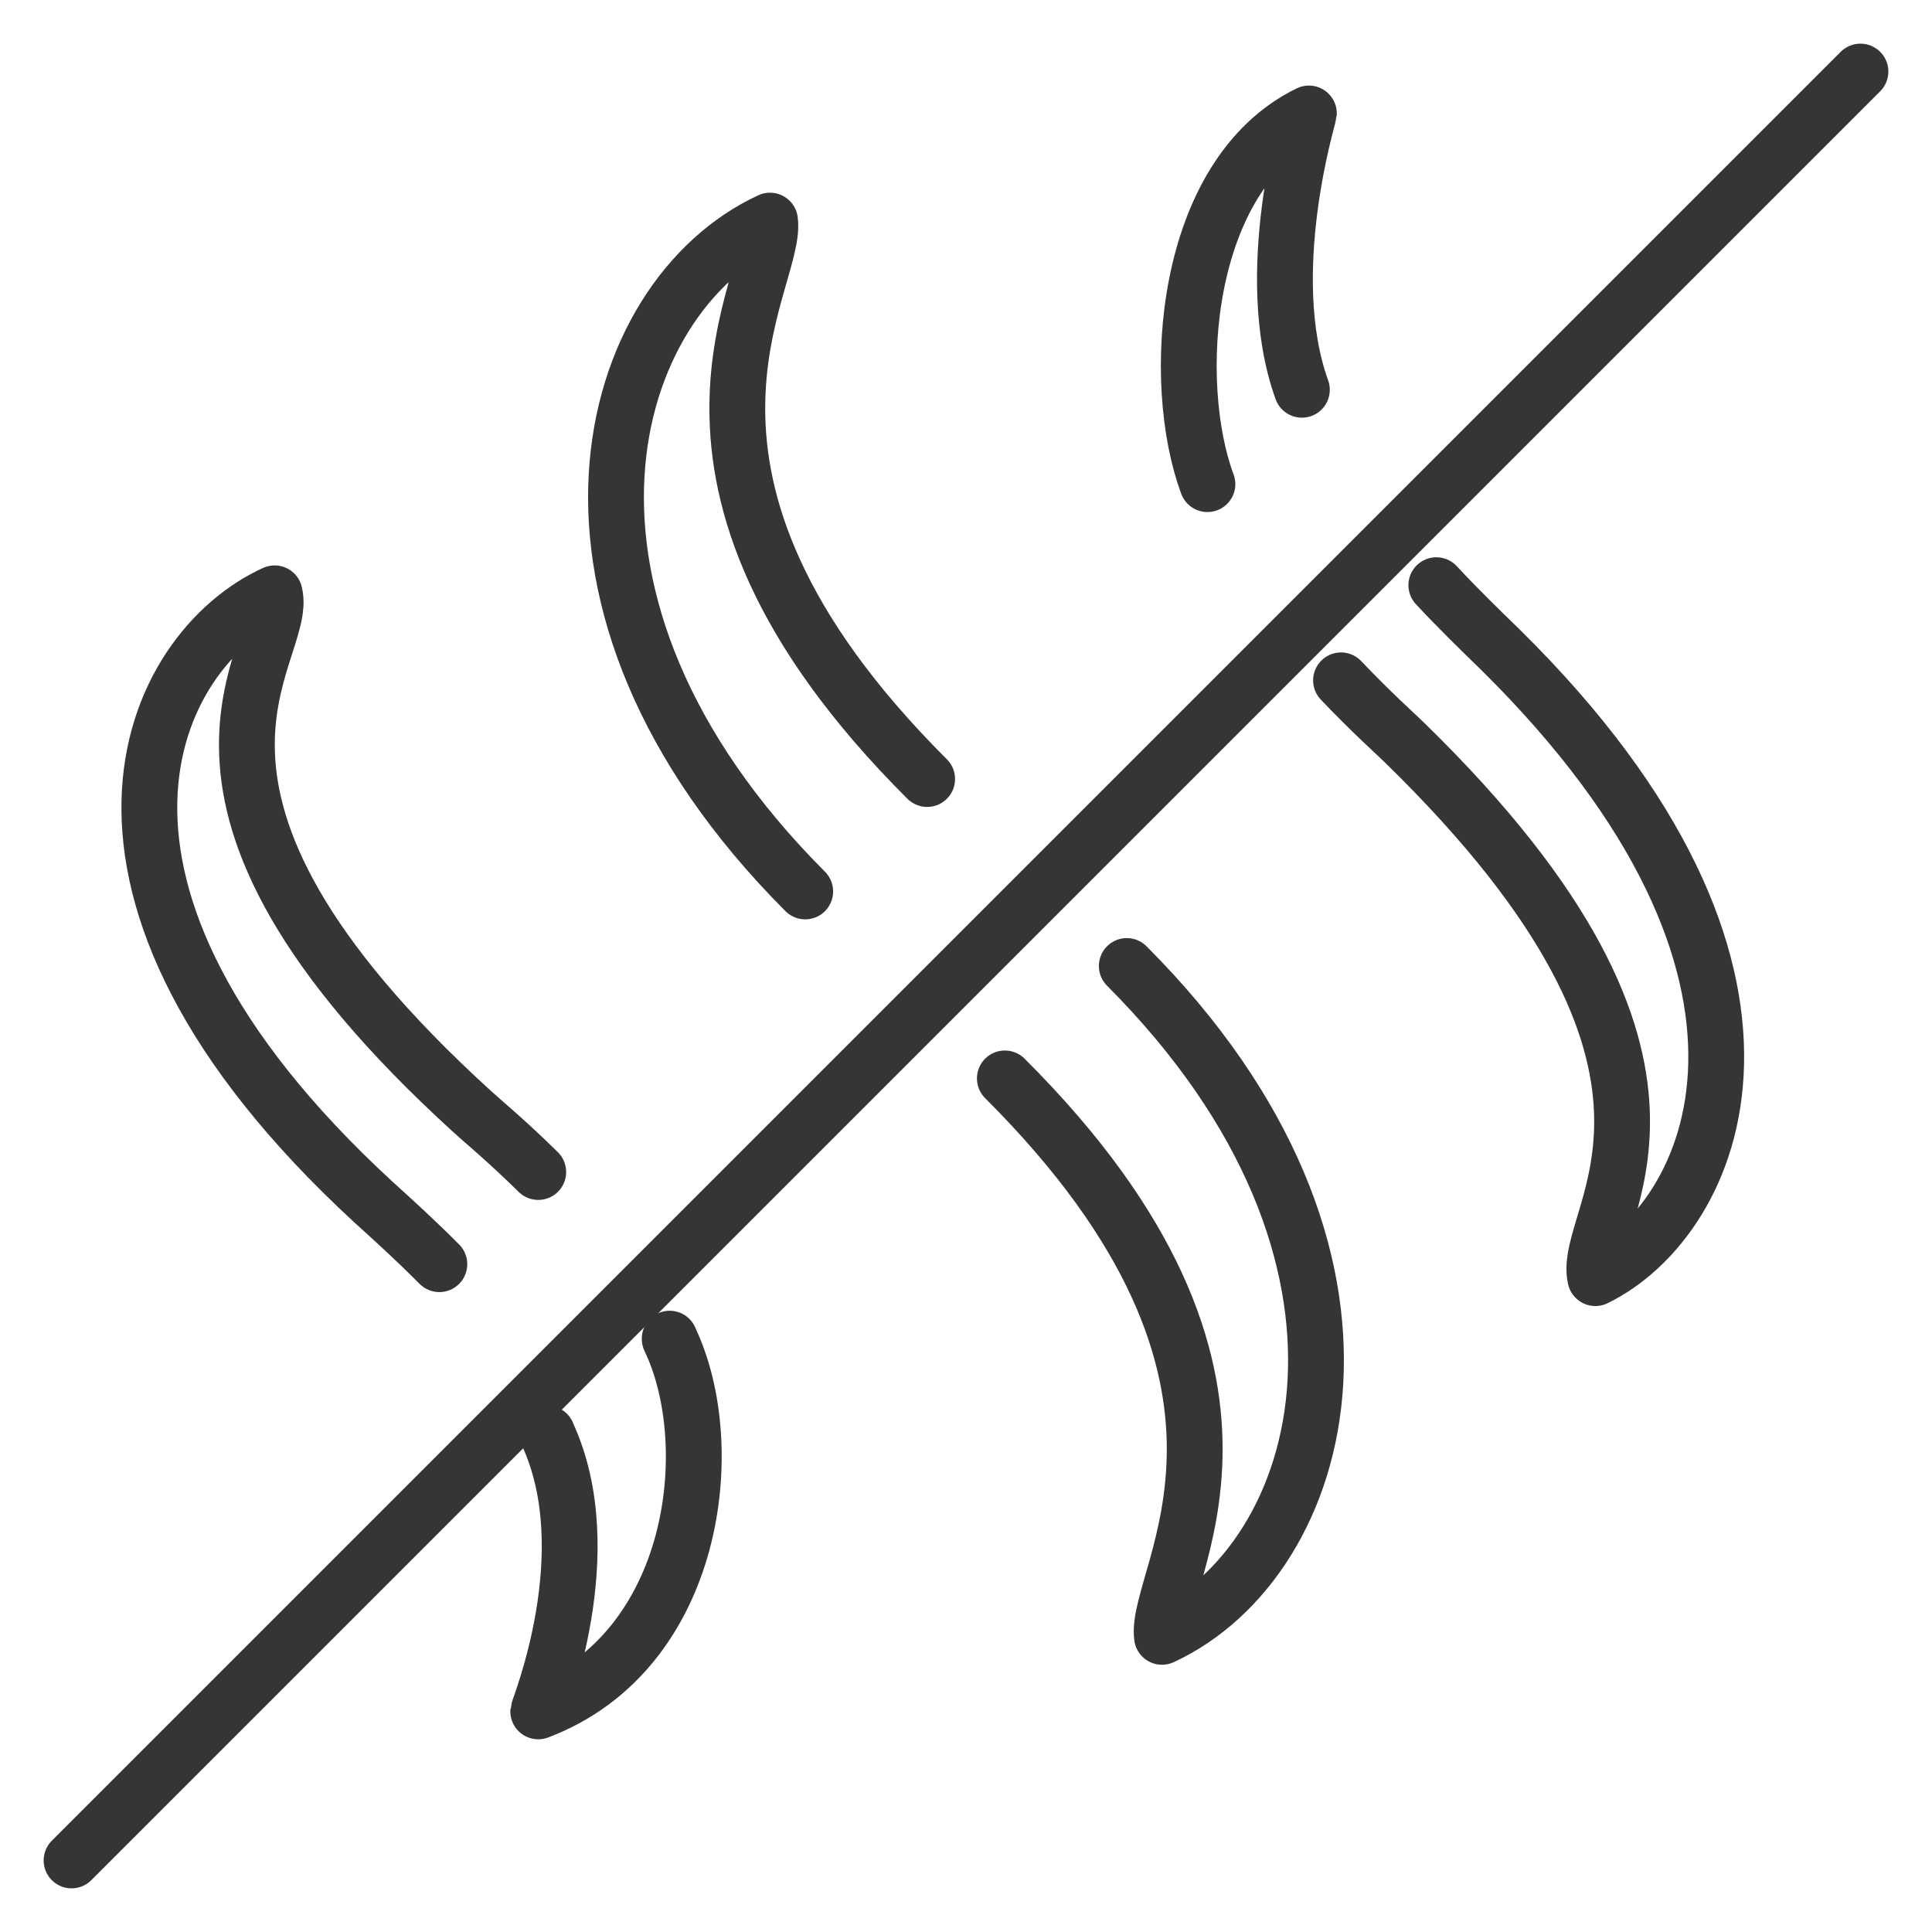
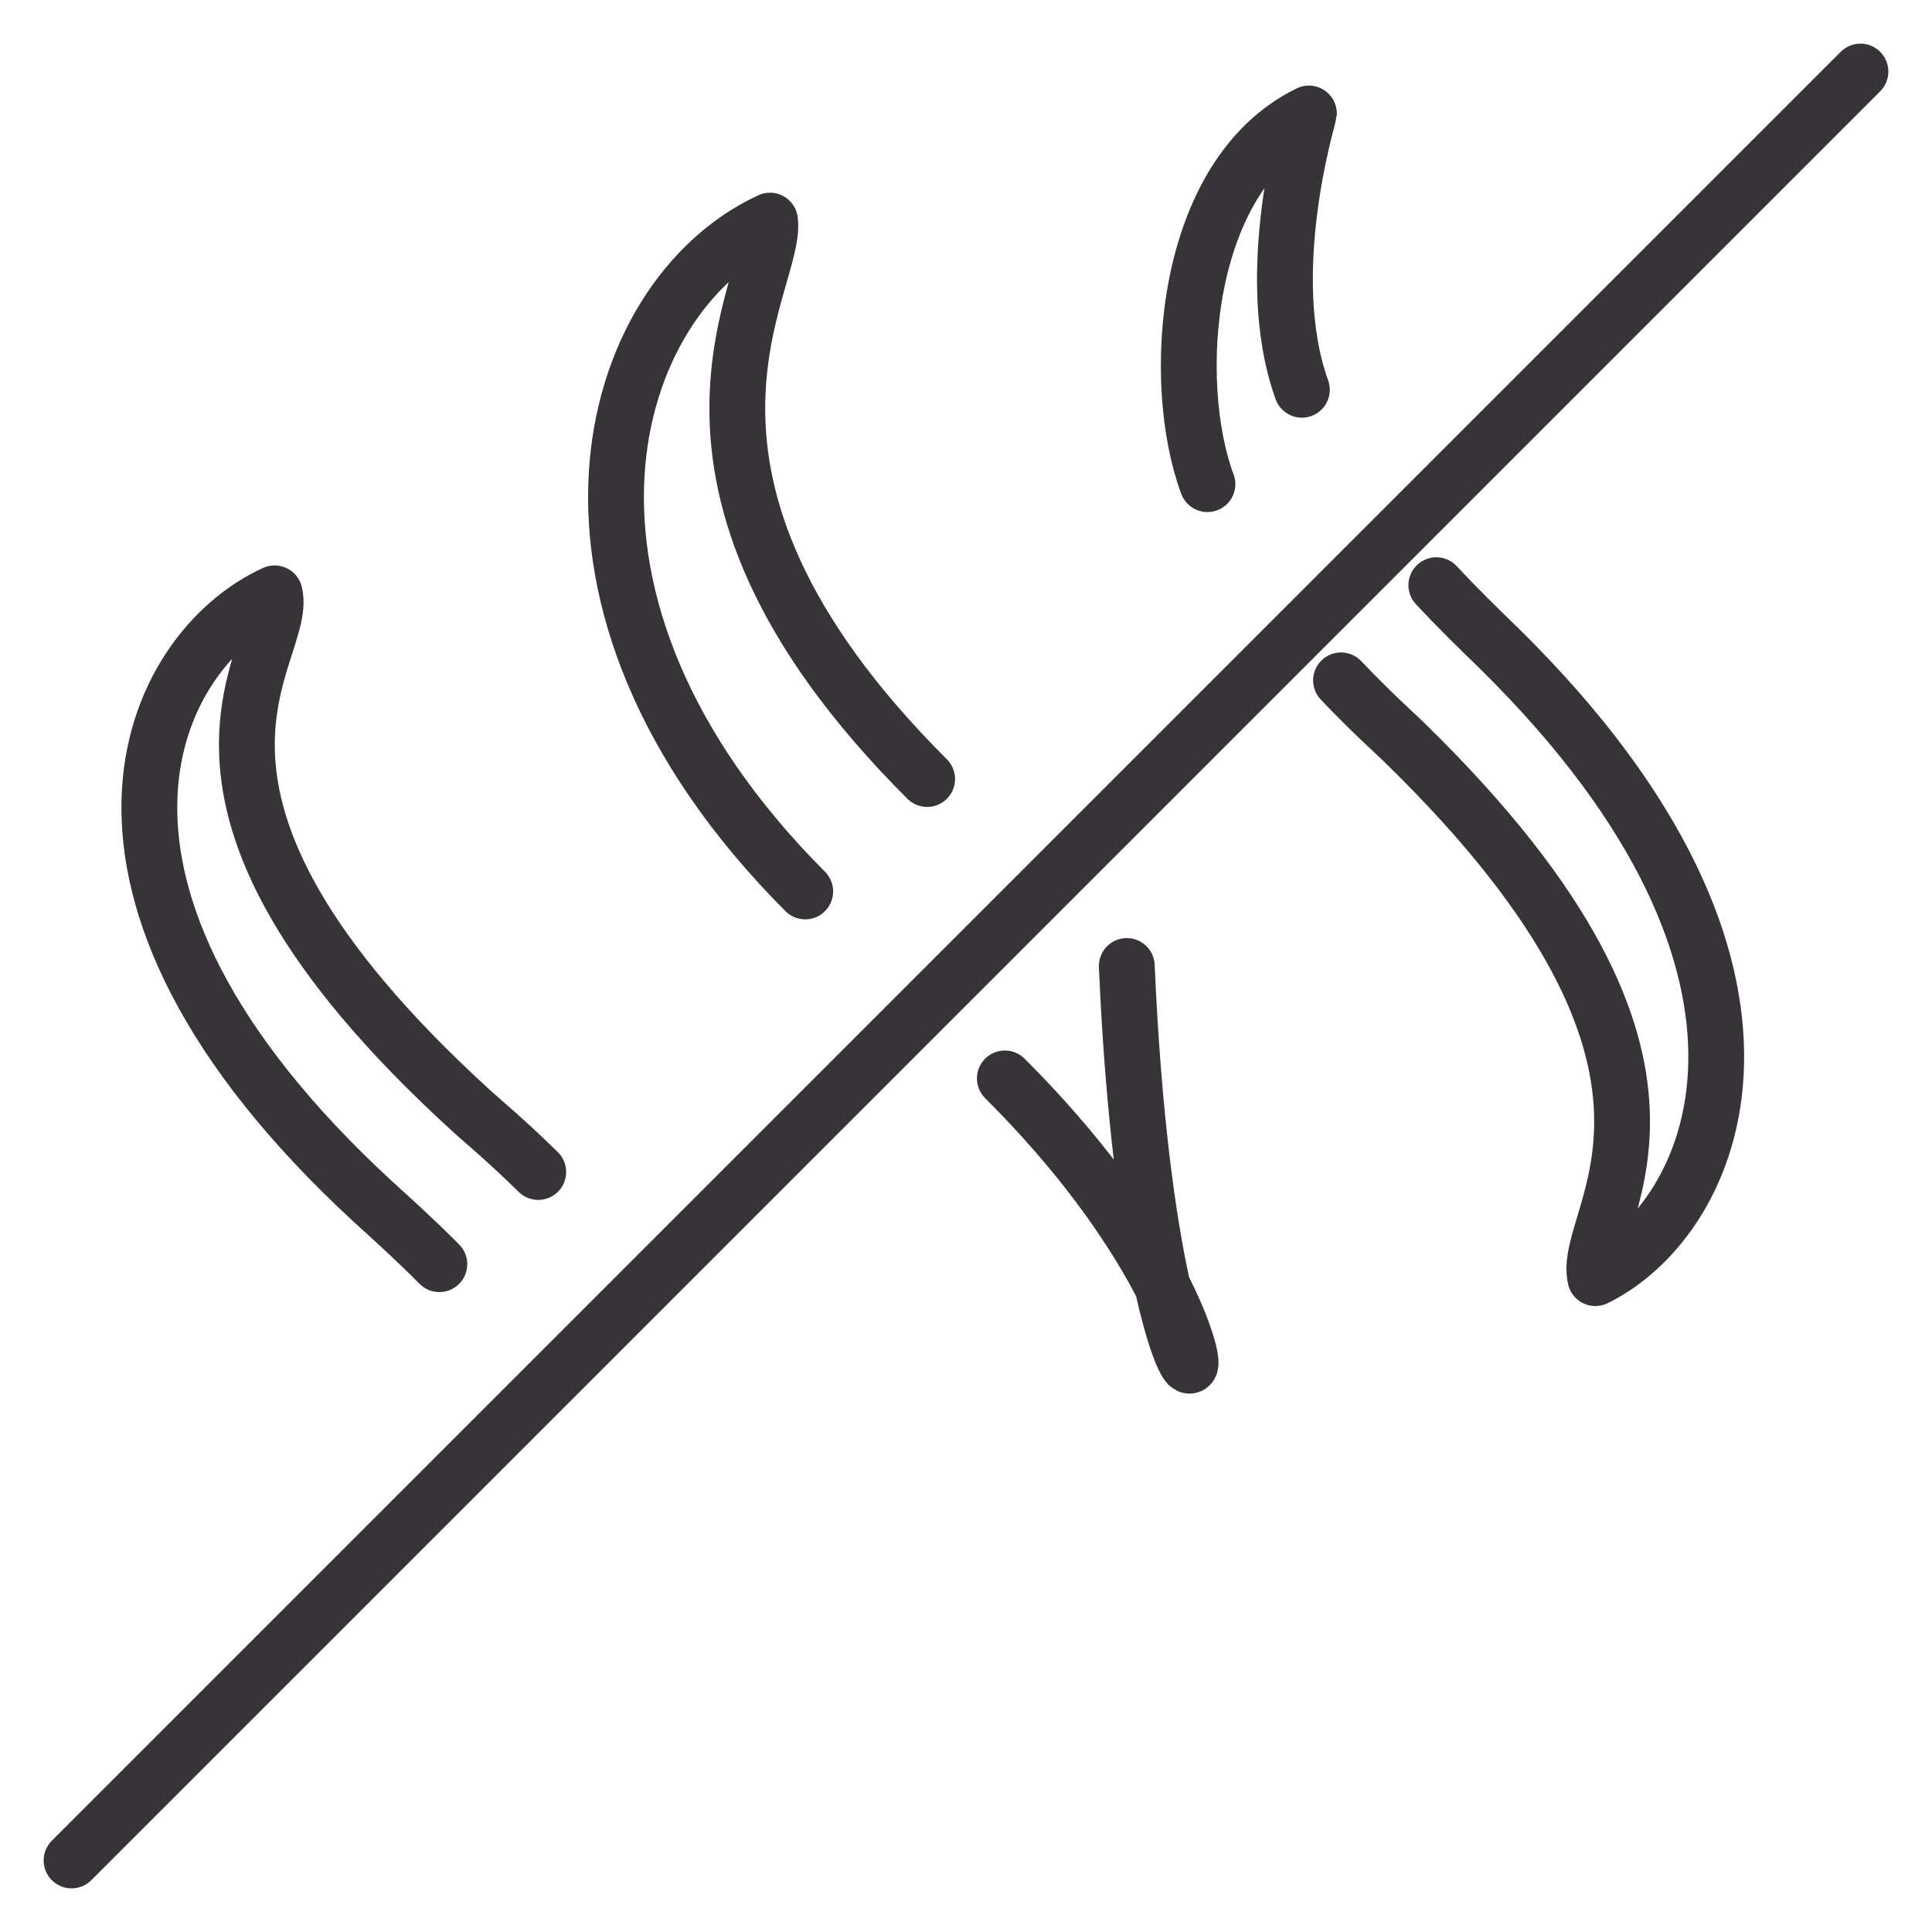
<svg xmlns="http://www.w3.org/2000/svg" fill="none" viewBox="0 0 27 27" height="27" width="27">
-   <path stroke-linejoin="round" stroke-linecap="round" stroke-width="0.78" stroke="#363436" d="M15.747 13.5C19.807 17.569 18.552 21.808 16.239 22.875C16.12 22.022 18.309 19.326 14.043 15.071" />
+   <path stroke-linejoin="round" stroke-linecap="round" stroke-width="0.78" stroke="#363436" d="M15.747 13.5C16.12 22.022 18.309 19.326 14.043 15.071" />
  <path stroke-linejoin="round" stroke-linecap="round" stroke-width="0.78" stroke="#363436" d="M11.253 12.458C7.193 8.39 8.448 4.151 10.761 3.083C10.88 3.939 8.691 6.633 12.957 10.887" />
  <path stroke-linejoin="round" stroke-linecap="round" stroke-width="0.78" stroke="#363436" d="M16.874 6.766C16.347 5.355 16.523 2.447 18.292 1.586C18.289 1.627 17.61 3.828 18.194 5.447" />
  <path stroke-linejoin="round" stroke-linecap="round" stroke-width="0.78" stroke="#363436" d="M20.073 8.178C20.379 8.507 20.689 8.808 20.962 9.073C25.57 13.616 23.967 17.048 22.295 17.862C22.086 16.979 24.383 15.009 19.625 10.375C19.519 10.269 19.169 9.96 18.741 9.508" />
-   <path stroke-linejoin="round" stroke-linecap="round" stroke-width="0.78" stroke="#363436" d="M7.648 20.034V20.038C8.419 21.697 7.525 23.874 7.522 23.917C9.739 23.078 10.072 20.194 9.359 18.712V18.708" />
  <path stroke-linejoin="round" stroke-linecap="round" stroke-width="0.78" stroke="#363436" d="M6.14 17.667C5.824 17.348 5.503 17.056 5.22 16.8C0.444 12.402 2.105 9.079 3.838 8.292C4.054 9.146 1.674 11.053 6.605 15.54C6.715 15.642 7.078 15.941 7.522 16.379" />
  <path stroke-linejoin="round" stroke-linecap="round" stroke-width="0.78" stroke="#363436" d="M26 1L1 26" />
</svg>